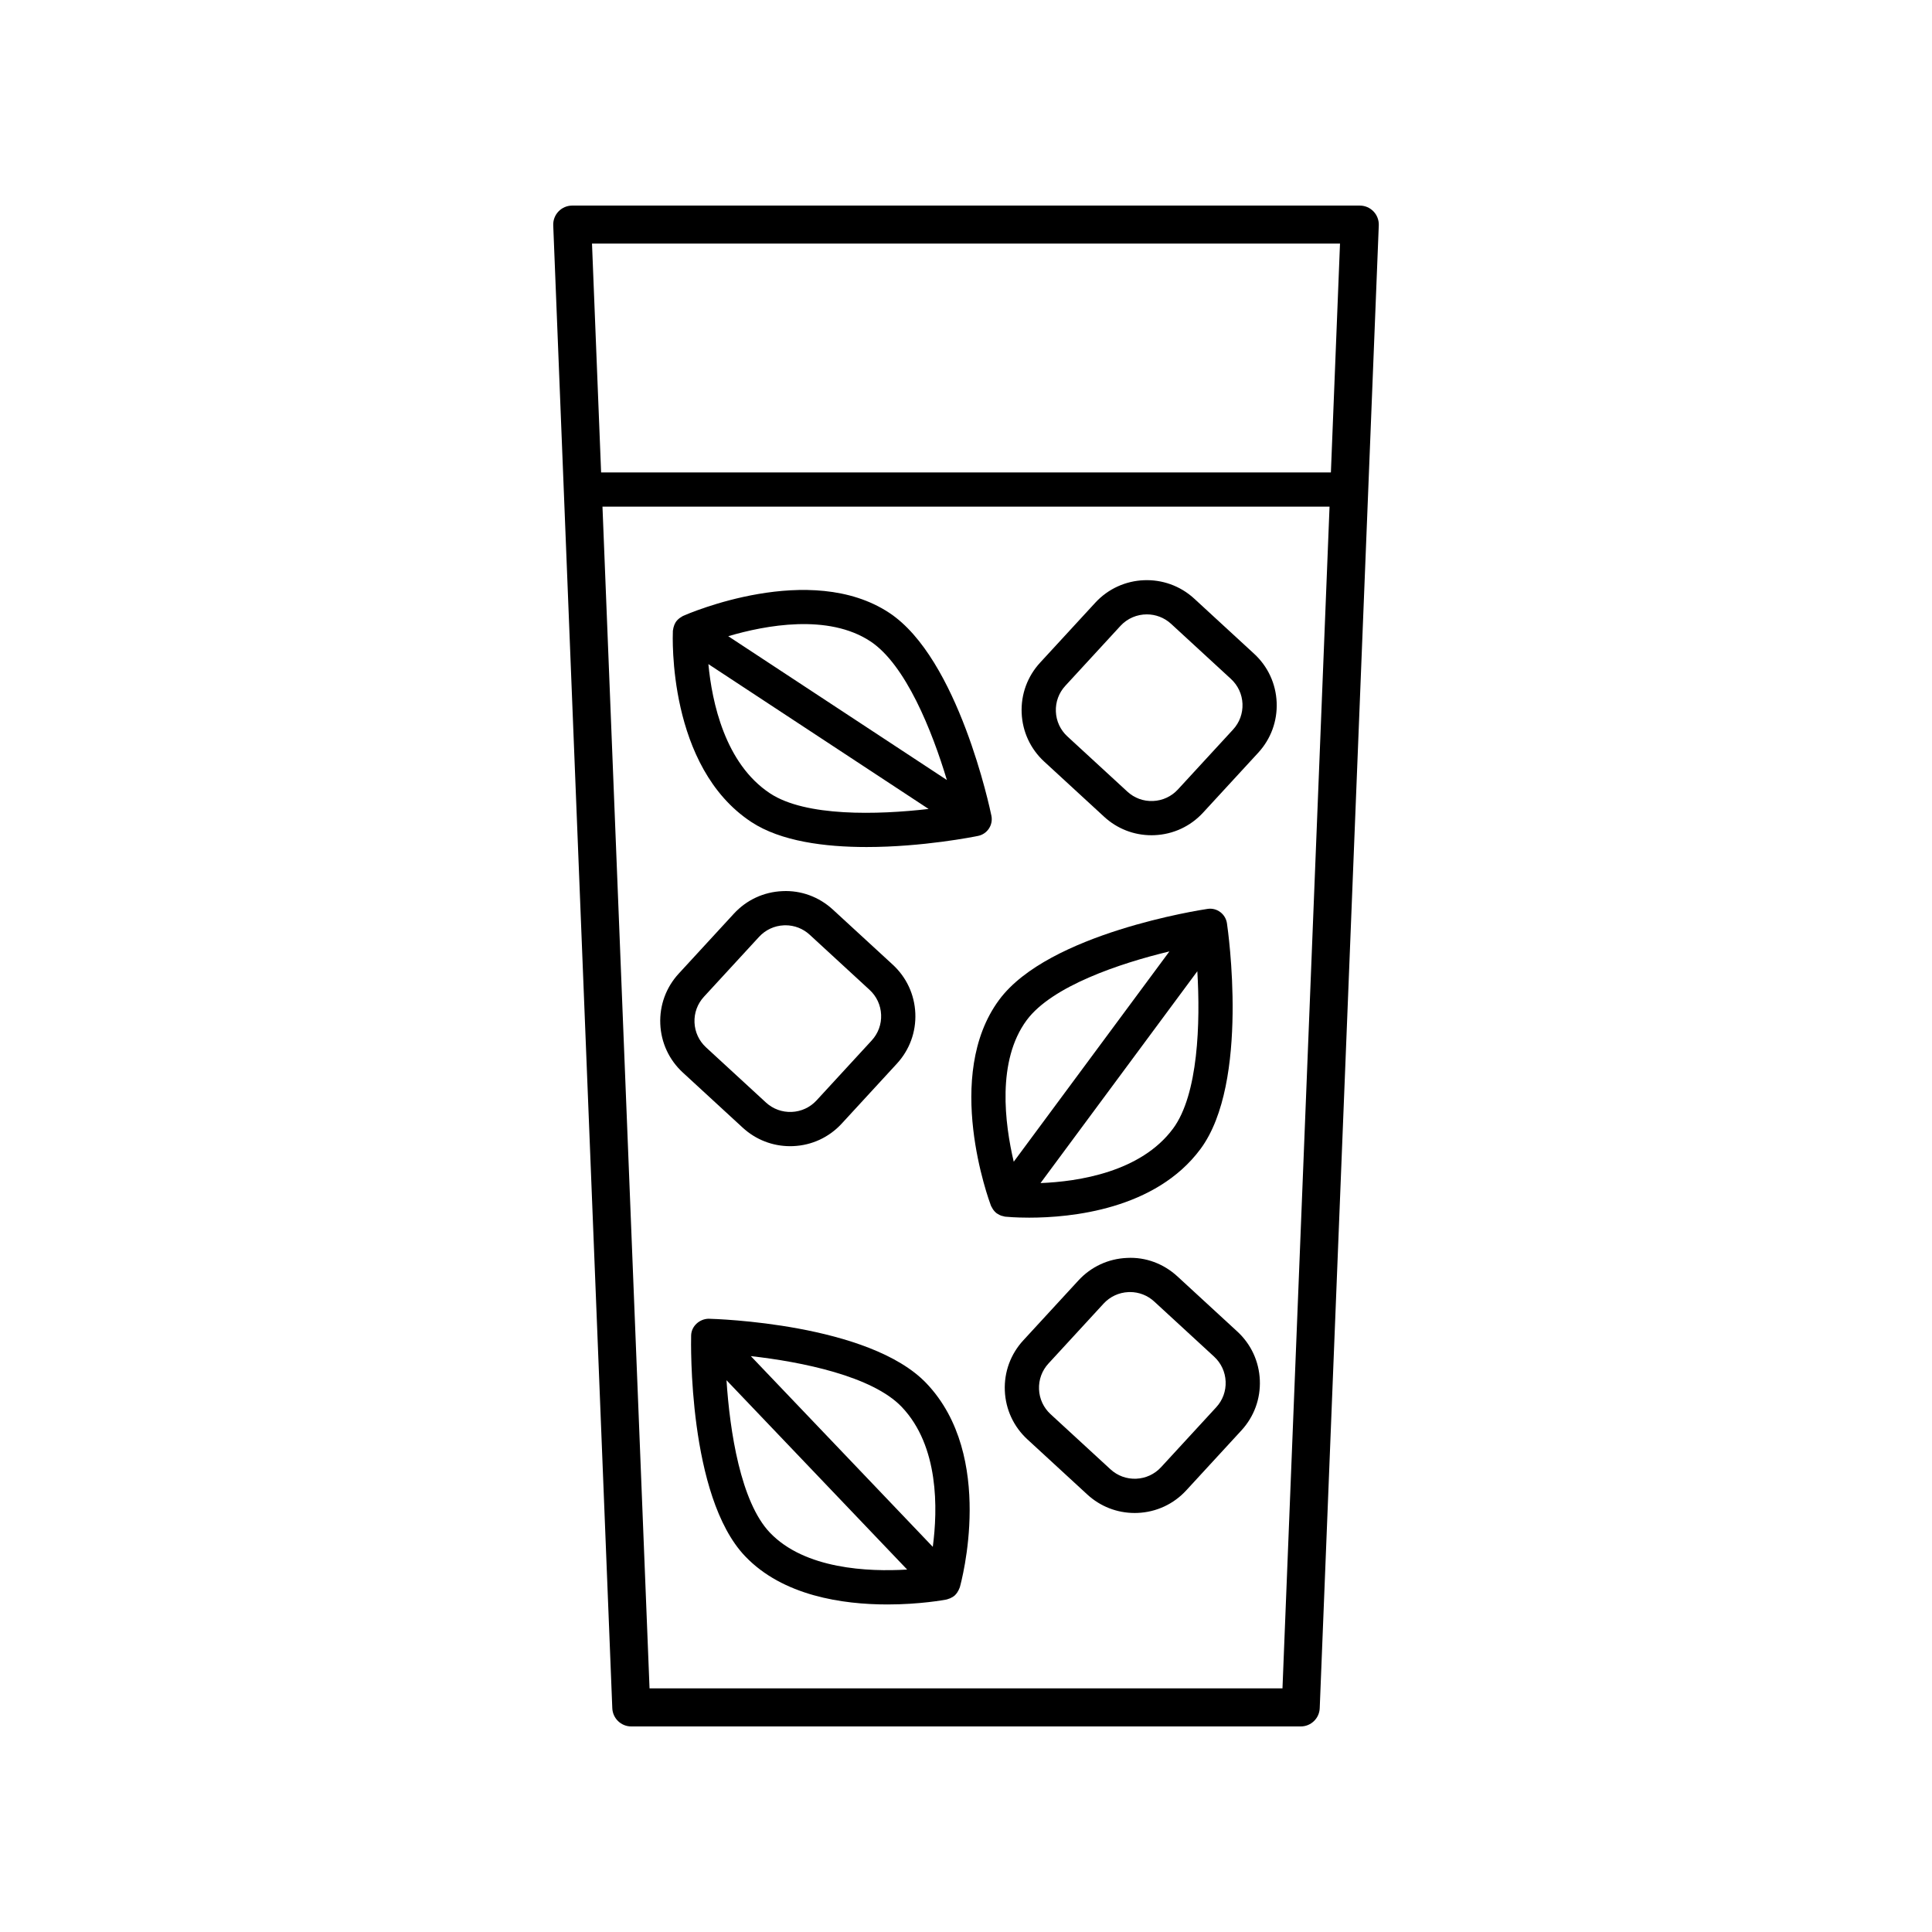
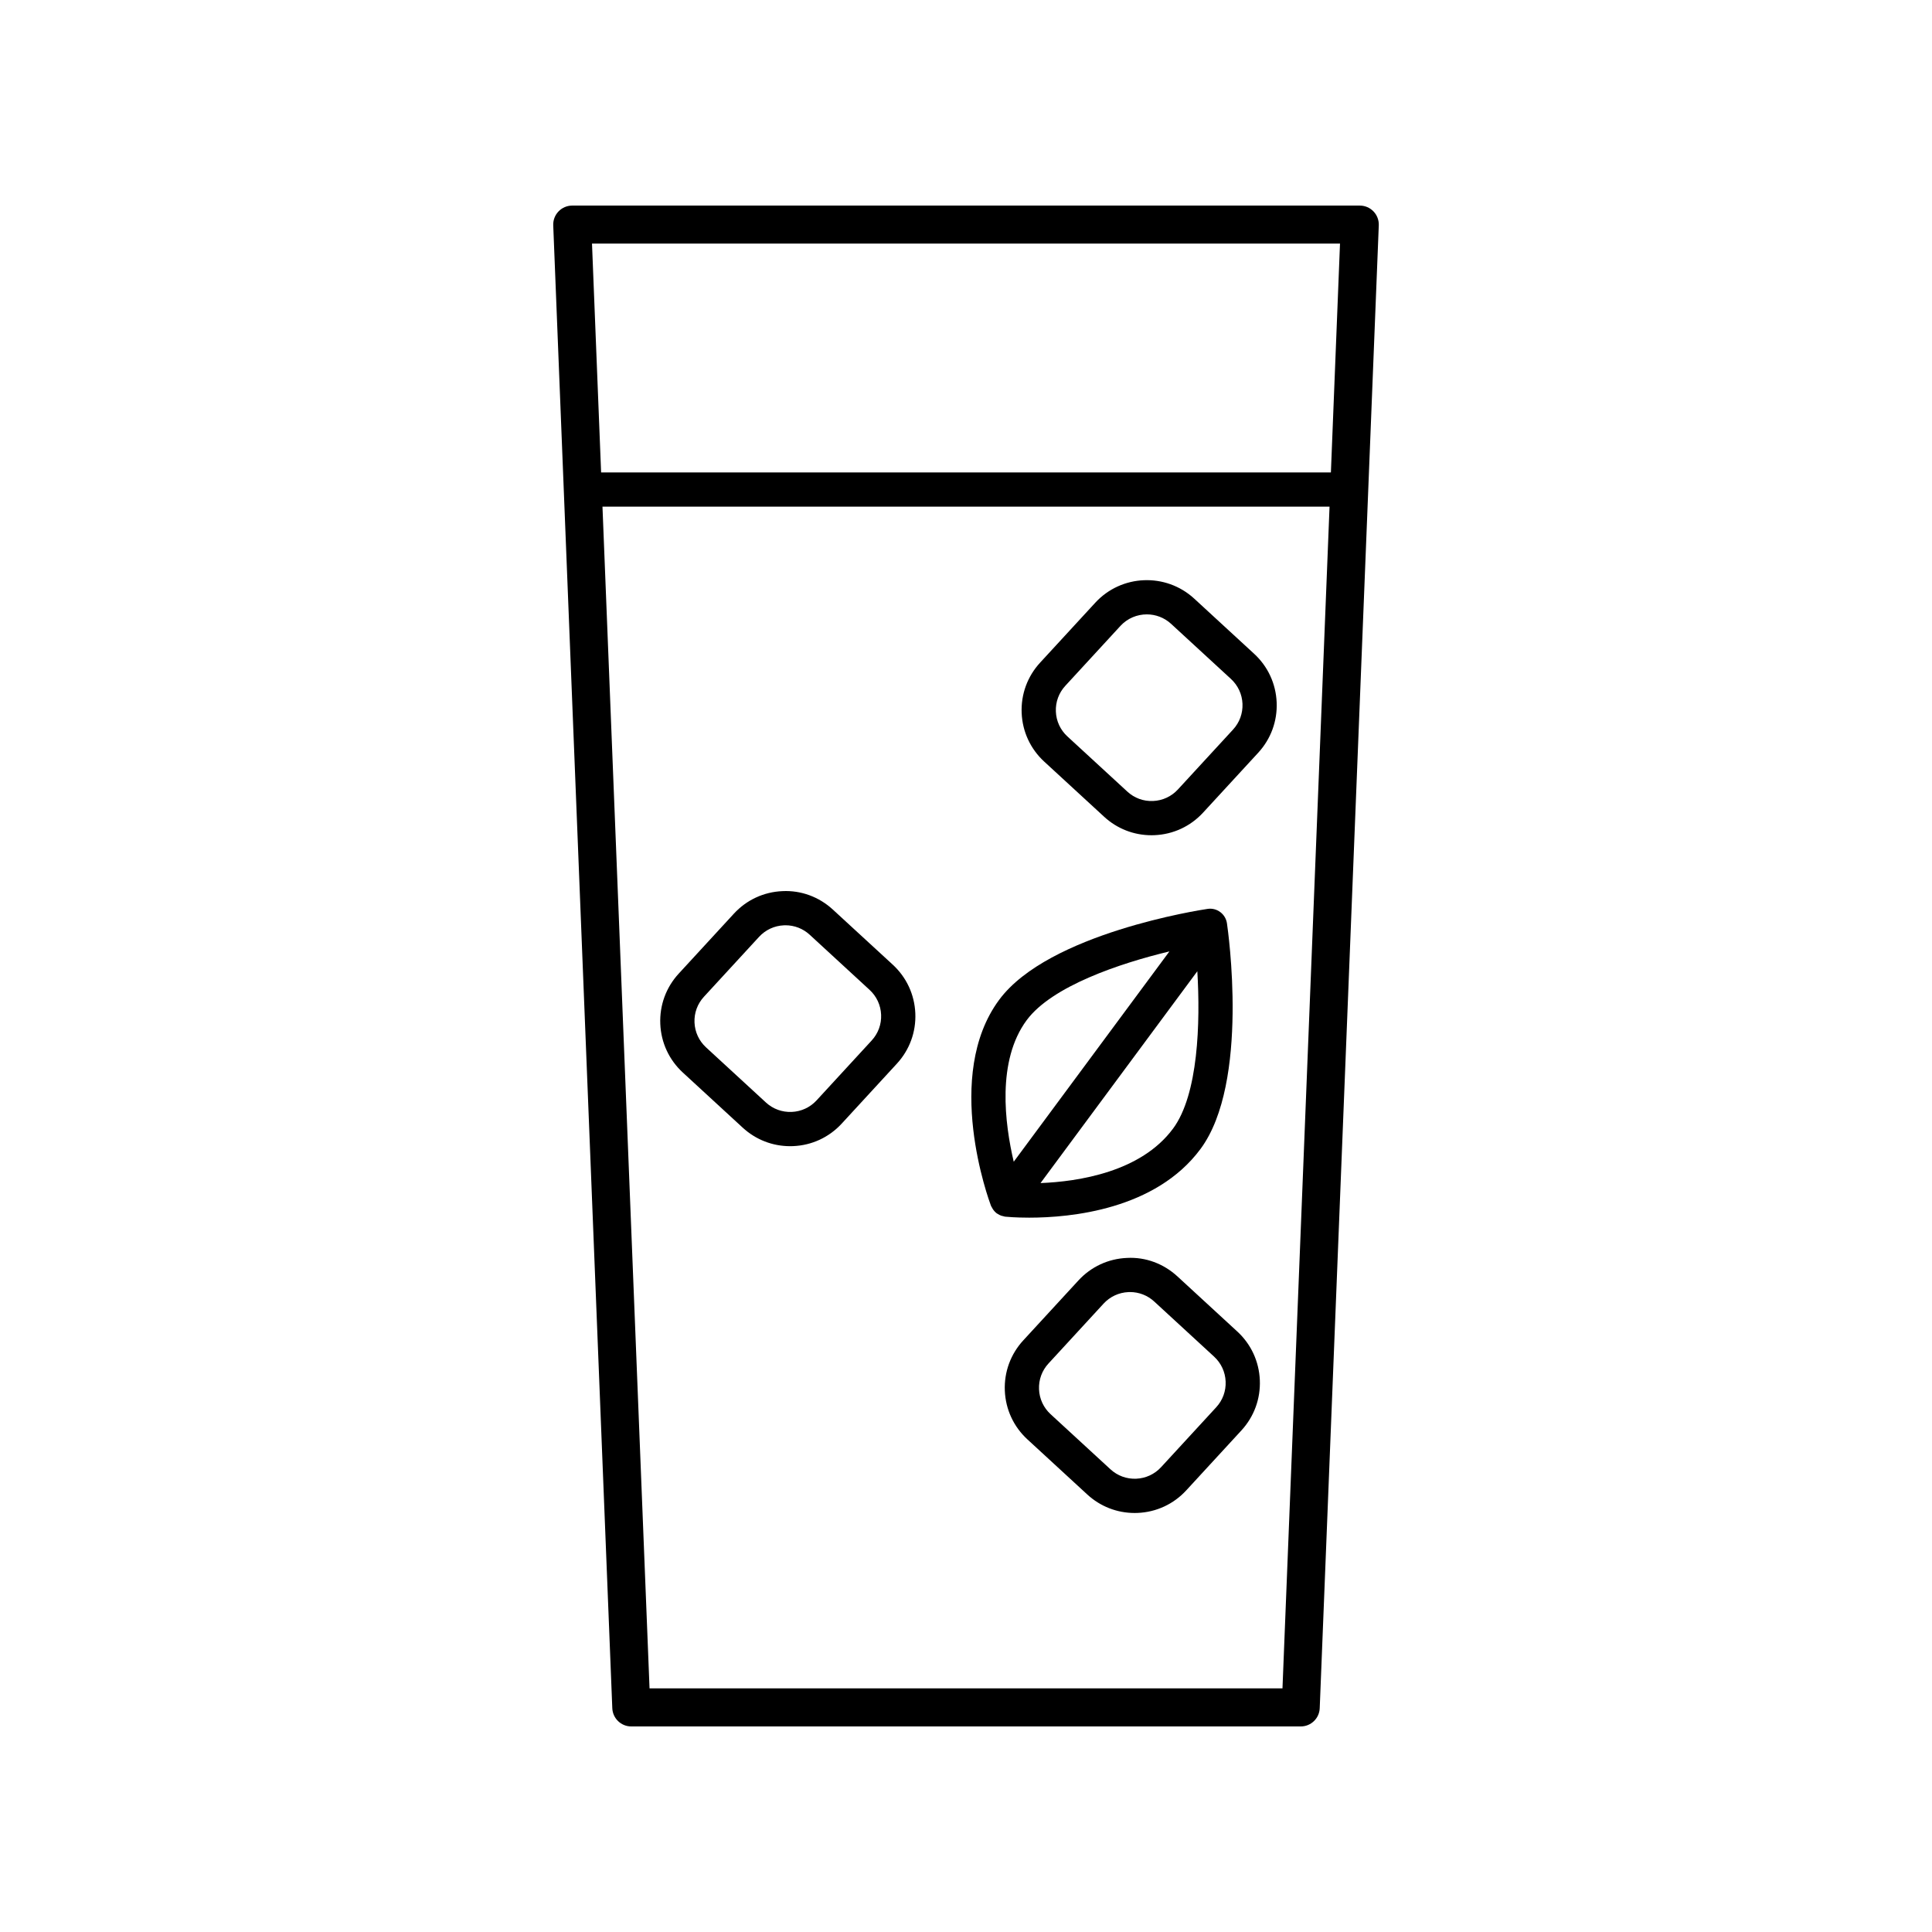
<svg xmlns="http://www.w3.org/2000/svg" fill="#000000" width="800px" height="800px" version="1.1" viewBox="144 144 512 512">
  <g>
    <path d="m408.35 465.66c0.309 0.207 0.629 0.383 0.98 0.508 0.168 0.059 0.332 0.086 0.504 0.125 0.188 0.043 0.363 0.117 0.555 0.137 0.359 0.035 2.734 0.262 6.348 0.262 11 0 33.48-2.117 45.402-18.191 13.094-17.652 7.266-58.102 7.016-59.816-0.367-2.477-2.672-4.203-5.152-3.816-1.711 0.254-42.109 6.426-55.199 24.074-14.922 20.117-2.723 53.176-2.195 54.574 0.062 0.164 0.168 0.301 0.246 0.453 0.07 0.133 0.129 0.262 0.215 0.391 0.293 0.453 0.641 0.859 1.066 1.176 0.008 0.008 0.012 0.016 0.02 0.023 0.062 0.047 0.137 0.062 0.195 0.102zm46.512-22.562c-8.543 11.523-25.074 14.027-35.113 14.43l41.555-56.137c0.812 13.559 0.277 32.645-6.441 41.707zm-38.77-28.75c6.672-9 24.621-15.039 37.816-18.215l-41.258 55.738c-2.367-10.039-4.539-26.762 3.441-37.523z" />
-     <path d="m331.8 493.48c-2.371 0.031-4.582 1.922-4.641 4.422-0.043 1.73-0.859 42.59 14.293 58.5 10.016 10.523 25.883 12.797 37.73 12.797 8.574 0 15.051-1.191 15.664-1.312 0.184-0.035 0.344-0.121 0.52-0.176 0.148-0.047 0.293-0.086 0.434-0.148 0.477-0.207 0.918-0.477 1.293-0.824 0.008-0.008 0.023-0.012 0.031-0.02 0.035-0.031 0.047-0.078 0.078-0.113 0.336-0.34 0.605-0.738 0.82-1.176 0.066-0.137 0.125-0.27 0.18-0.41 0.047-0.121 0.121-0.227 0.156-0.355 0.398-1.41 9.512-34.801-8.828-54.055-15.141-15.914-56-17.086-57.73-17.129zm16.215 56.668c-7.723-8.113-10.609-26.832-11.484-40.375l47.875 50.176c-10.289 0.625-27.145-0.094-36.391-9.801zm43.184 3.781-48.223-50.543c13.5 1.512 32.215 5.301 40 13.473 9.895 10.395 9.547 27.098 8.223 37.07z" />
-     <path d="m343.1 361.83c7.797 5.141 19.512 6.641 30.543 6.641 14.922 0 28.586-2.746 29.562-2.949 2.449-0.5 4.031-2.898 3.527-5.352-0.348-1.699-8.746-41.691-27.094-53.781-20.918-13.789-53.254 0.227-54.613 0.832-0.16 0.07-0.293 0.188-0.441 0.273-0.129 0.074-0.254 0.145-0.379 0.234-0.434 0.316-0.82 0.684-1.113 1.121-0.008 0.012-0.02 0.016-0.027 0.027-0.027 0.043-0.027 0.09-0.055 0.133-0.25 0.406-0.422 0.852-0.535 1.324-0.035 0.148-0.062 0.289-0.082 0.441-0.016 0.129-0.066 0.25-0.074 0.383-0.059 1.457-1.418 36.043 20.781 50.672zm4.988-7.57c-11.984-7.898-15.406-24.25-16.359-34.266l58.363 38.387c-13.492 1.566-32.574 2.09-42.004-4.121zm26.566-40.305c9.355 6.164 16.375 23.758 20.277 36.754l-57.941-38.109c9.891-2.918 26.469-6.019 37.664 1.355z" />
    <path d="m493.74 596.69 15.652-392.97c0.055-1.371-0.453-2.703-1.402-3.691-0.949-0.992-2.258-1.547-3.633-1.547h-208.71c-1.371 0-2.68 0.559-3.633 1.547-0.949 0.988-1.457 2.32-1.402 3.691l15.652 392.97c0.109 2.699 2.328 4.836 5.031 4.836h177.41c2.711 0 4.93-2.137 5.035-4.836zm5.375-388.14-2.414 60.652h-193.4l-2.414-60.652zm-182.98 382.89-12.473-313.17h192.68l-12.473 313.17z" />
    <path d="m353.39 447.75c0.266 0 0.527-0.004 0.793-0.016 4.953-0.203 9.531-2.328 12.887-5.977l14.609-15.875c3.359-3.648 5.098-8.383 4.891-13.34-0.207-4.953-2.328-9.531-5.977-12.891l-15.879-14.605c-3.652-3.363-8.418-5.129-13.344-4.887-4.953 0.203-9.531 2.328-12.887 5.977l-14.609 15.875c-3.359 3.648-5.098 8.387-4.891 13.34s2.328 9.531 5.977 12.887l15.871 14.609c3.461 3.176 7.894 4.902 12.559 4.902zm-25.34-32.777c-0.109-2.535 0.781-4.957 2.5-6.824l14.609-15.875c1.719-1.863 4.059-2.949 6.594-3.055 0.133-0.004 0.27-0.012 0.402-0.012 2.387 0 4.656 0.883 6.422 2.508l15.871 14.609c1.863 1.719 2.953 4.059 3.055 6.594 0.109 2.535-0.781 4.957-2.5 6.82v0.004l-14.609 15.875c-1.719 1.863-4.059 2.949-6.594 3.055-2.543 0.098-4.961-0.781-6.824-2.5l-15.871-14.609c-1.863-1.719-2.949-4.059-3.055-6.59z" />
    <path d="m456.02 482.25c-3.652-3.363-8.434-5.152-13.344-4.887-4.953 0.203-9.531 2.328-12.887 5.977l-14.609 15.871c-3.359 3.648-5.098 8.387-4.891 13.34s2.328 9.531 5.977 12.891l15.871 14.609c3.453 3.18 7.887 4.906 12.551 4.906 0.266 0 0.527-0.004 0.793-0.016 4.953-0.203 9.531-2.328 12.887-5.977l14.609-15.875c3.359-3.648 5.098-8.387 4.891-13.34-0.207-4.953-2.328-9.531-5.977-12.887zm10.285 34.695-14.609 15.875c-1.719 1.863-4.059 2.949-6.594 3.055-2.516 0.109-4.961-0.781-6.824-2.5l-15.871-14.609c-1.863-1.719-2.953-4.059-3.055-6.594-0.109-2.535 0.781-4.957 2.5-6.824l14.609-15.875c1.719-1.863 4.059-2.949 6.594-3.055 0.133-0.004 0.27-0.012 0.402-0.012 2.387 0 4.656 0.883 6.422 2.508l15.871 14.609c1.863 1.719 2.953 4.059 3.055 6.594 0.109 2.539-0.781 4.961-2.5 6.828z" />
    <path d="m460.48 302.64c-7.539-6.926-19.305-6.441-26.23 1.094l-14.609 15.871c-3.359 3.648-5.098 8.387-4.891 13.34 0.207 4.953 2.328 9.531 5.977 12.887l15.875 14.609c3.449 3.18 7.883 4.906 12.547 4.906 0.266 0 0.527-0.004 0.793-0.016 4.953-0.207 9.531-2.328 12.887-5.977l14.613-15.875c3.356-3.648 5.094-8.387 4.887-13.34s-2.328-9.531-5.977-12.887zm10.293 34.699-14.613 15.875c-1.719 1.867-4.059 2.953-6.594 3.059-2.555 0.109-4.953-0.781-6.82-2.5l-15.875-14.613c-1.863-1.715-2.953-4.055-3.055-6.59-0.109-2.531 0.781-4.953 2.5-6.82l14.609-15.875c1.871-2.031 4.43-3.059 6.992-3.059 2.297 0 4.606 0.828 6.426 2.5l15.871 14.609c1.863 1.715 2.953 4.055 3.059 6.59 0.102 2.535-0.781 4.961-2.5 6.824z" />
  </g>
</svg>